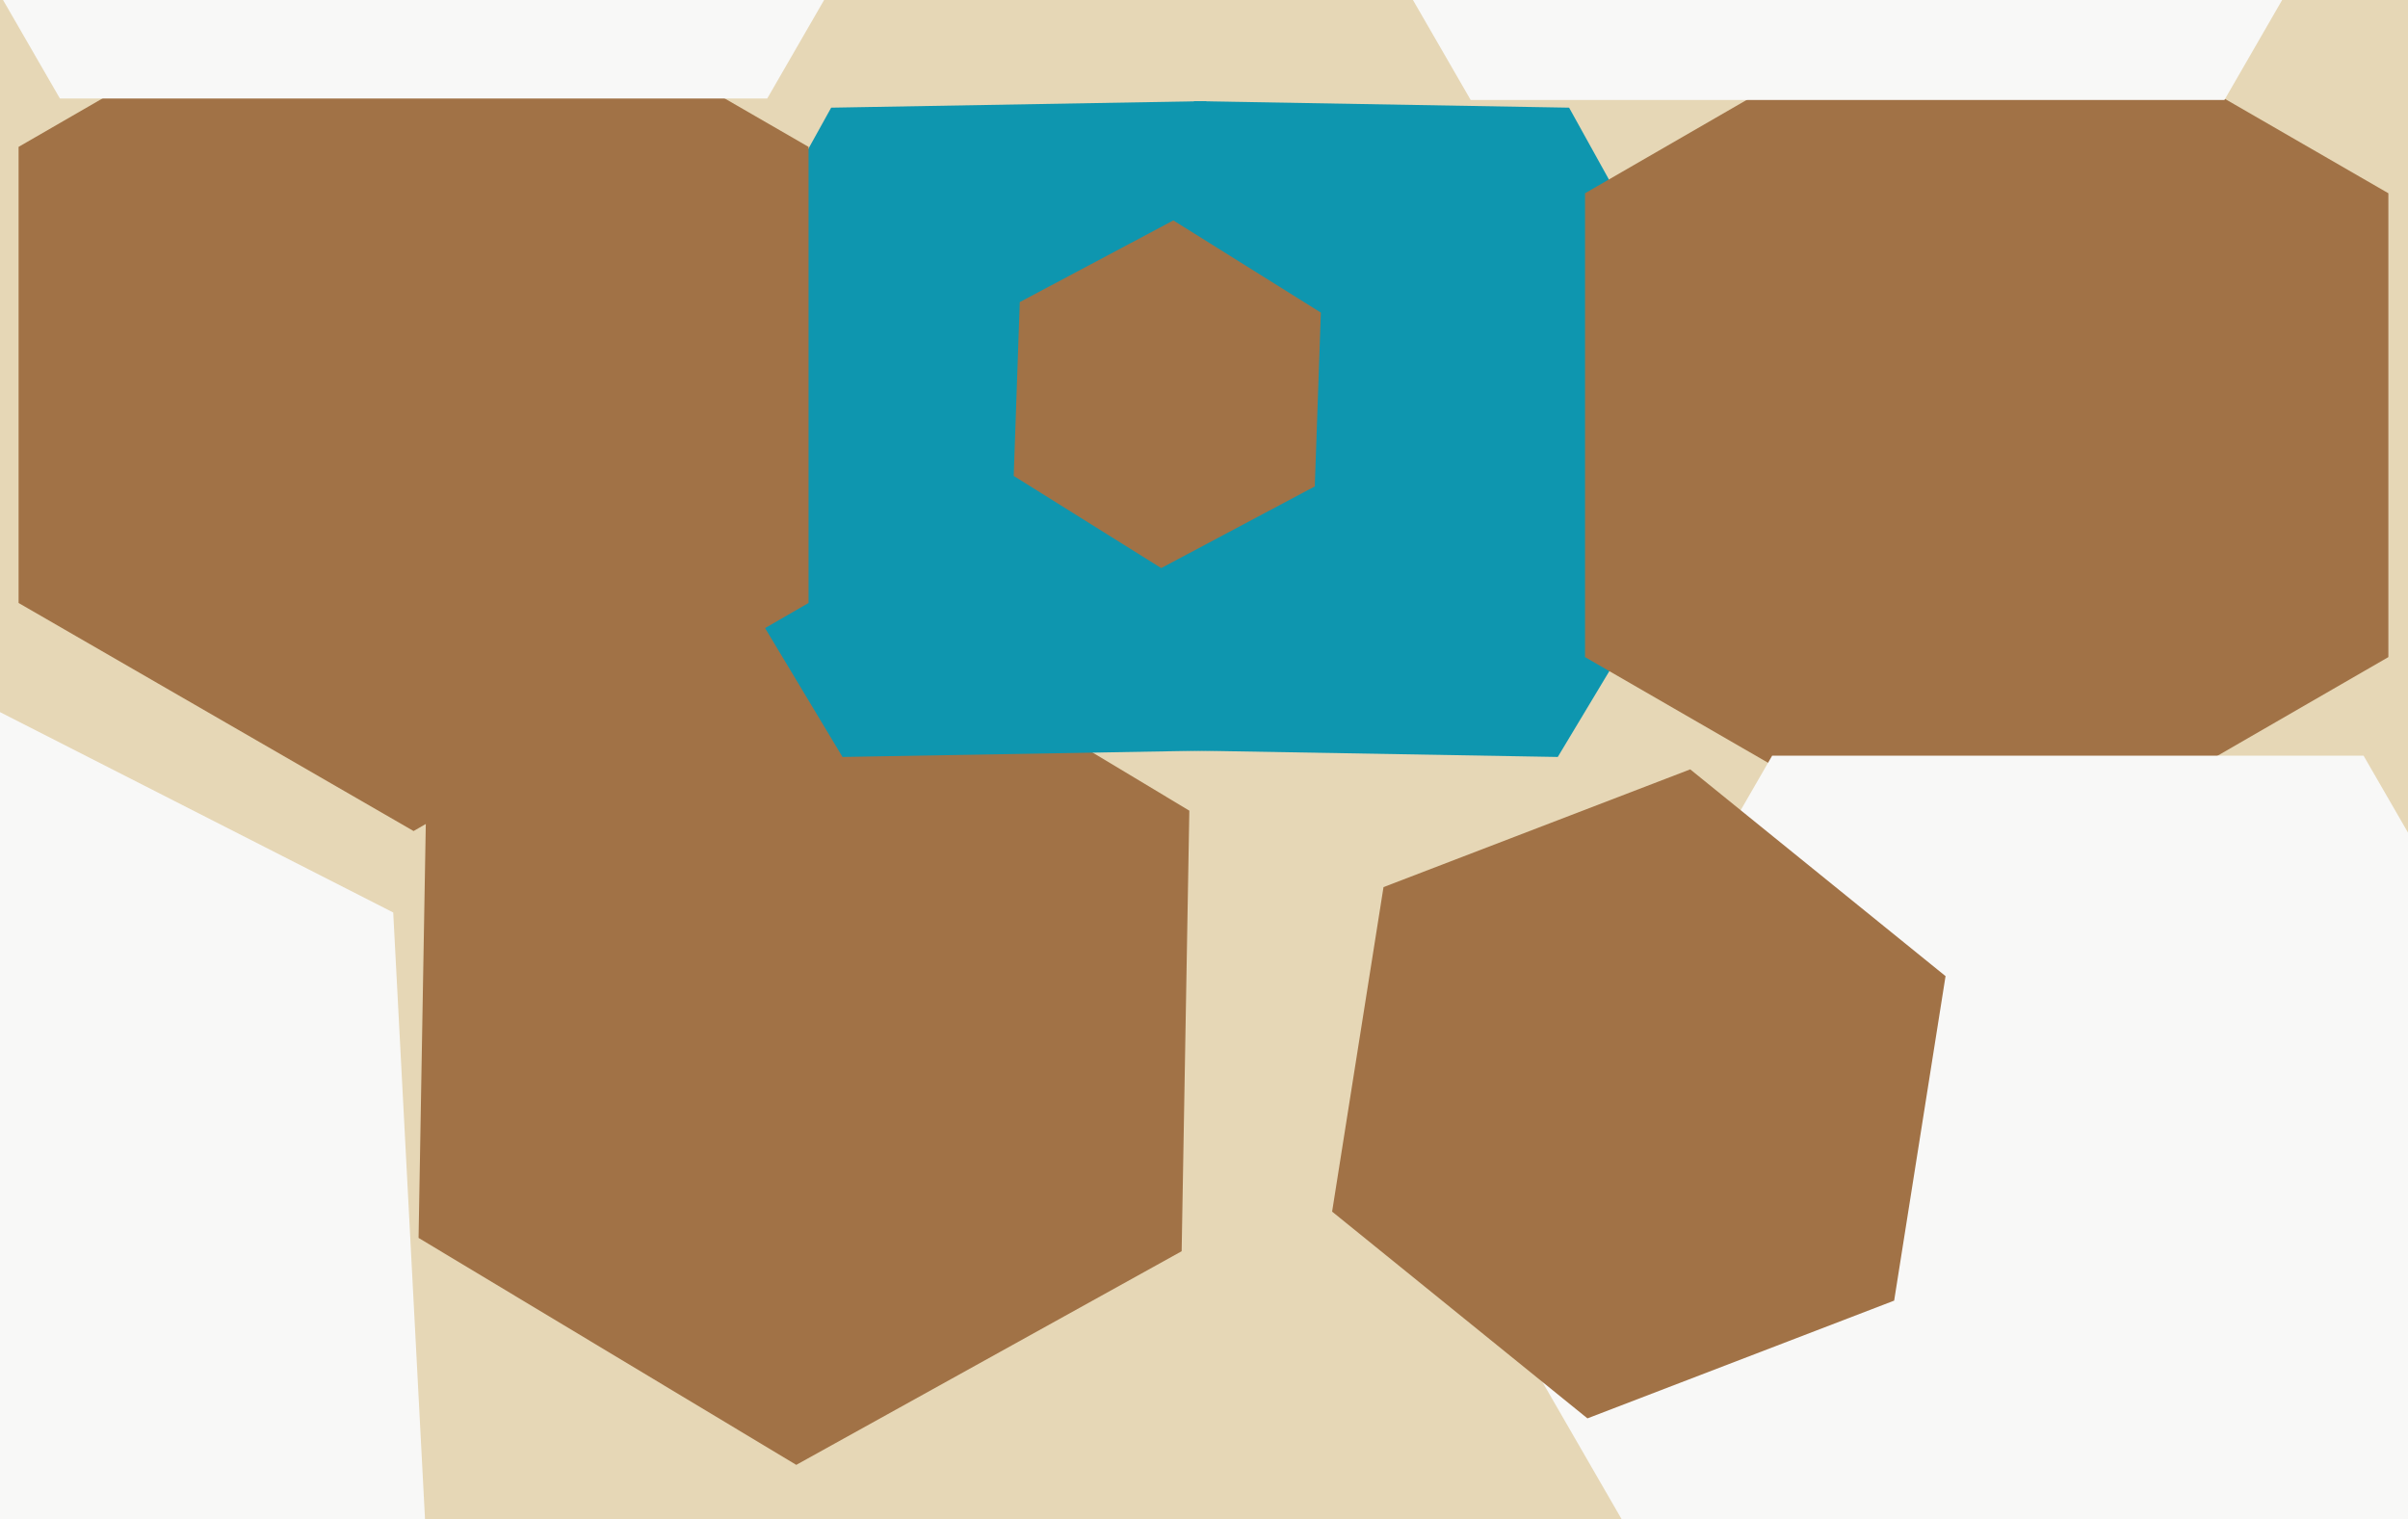
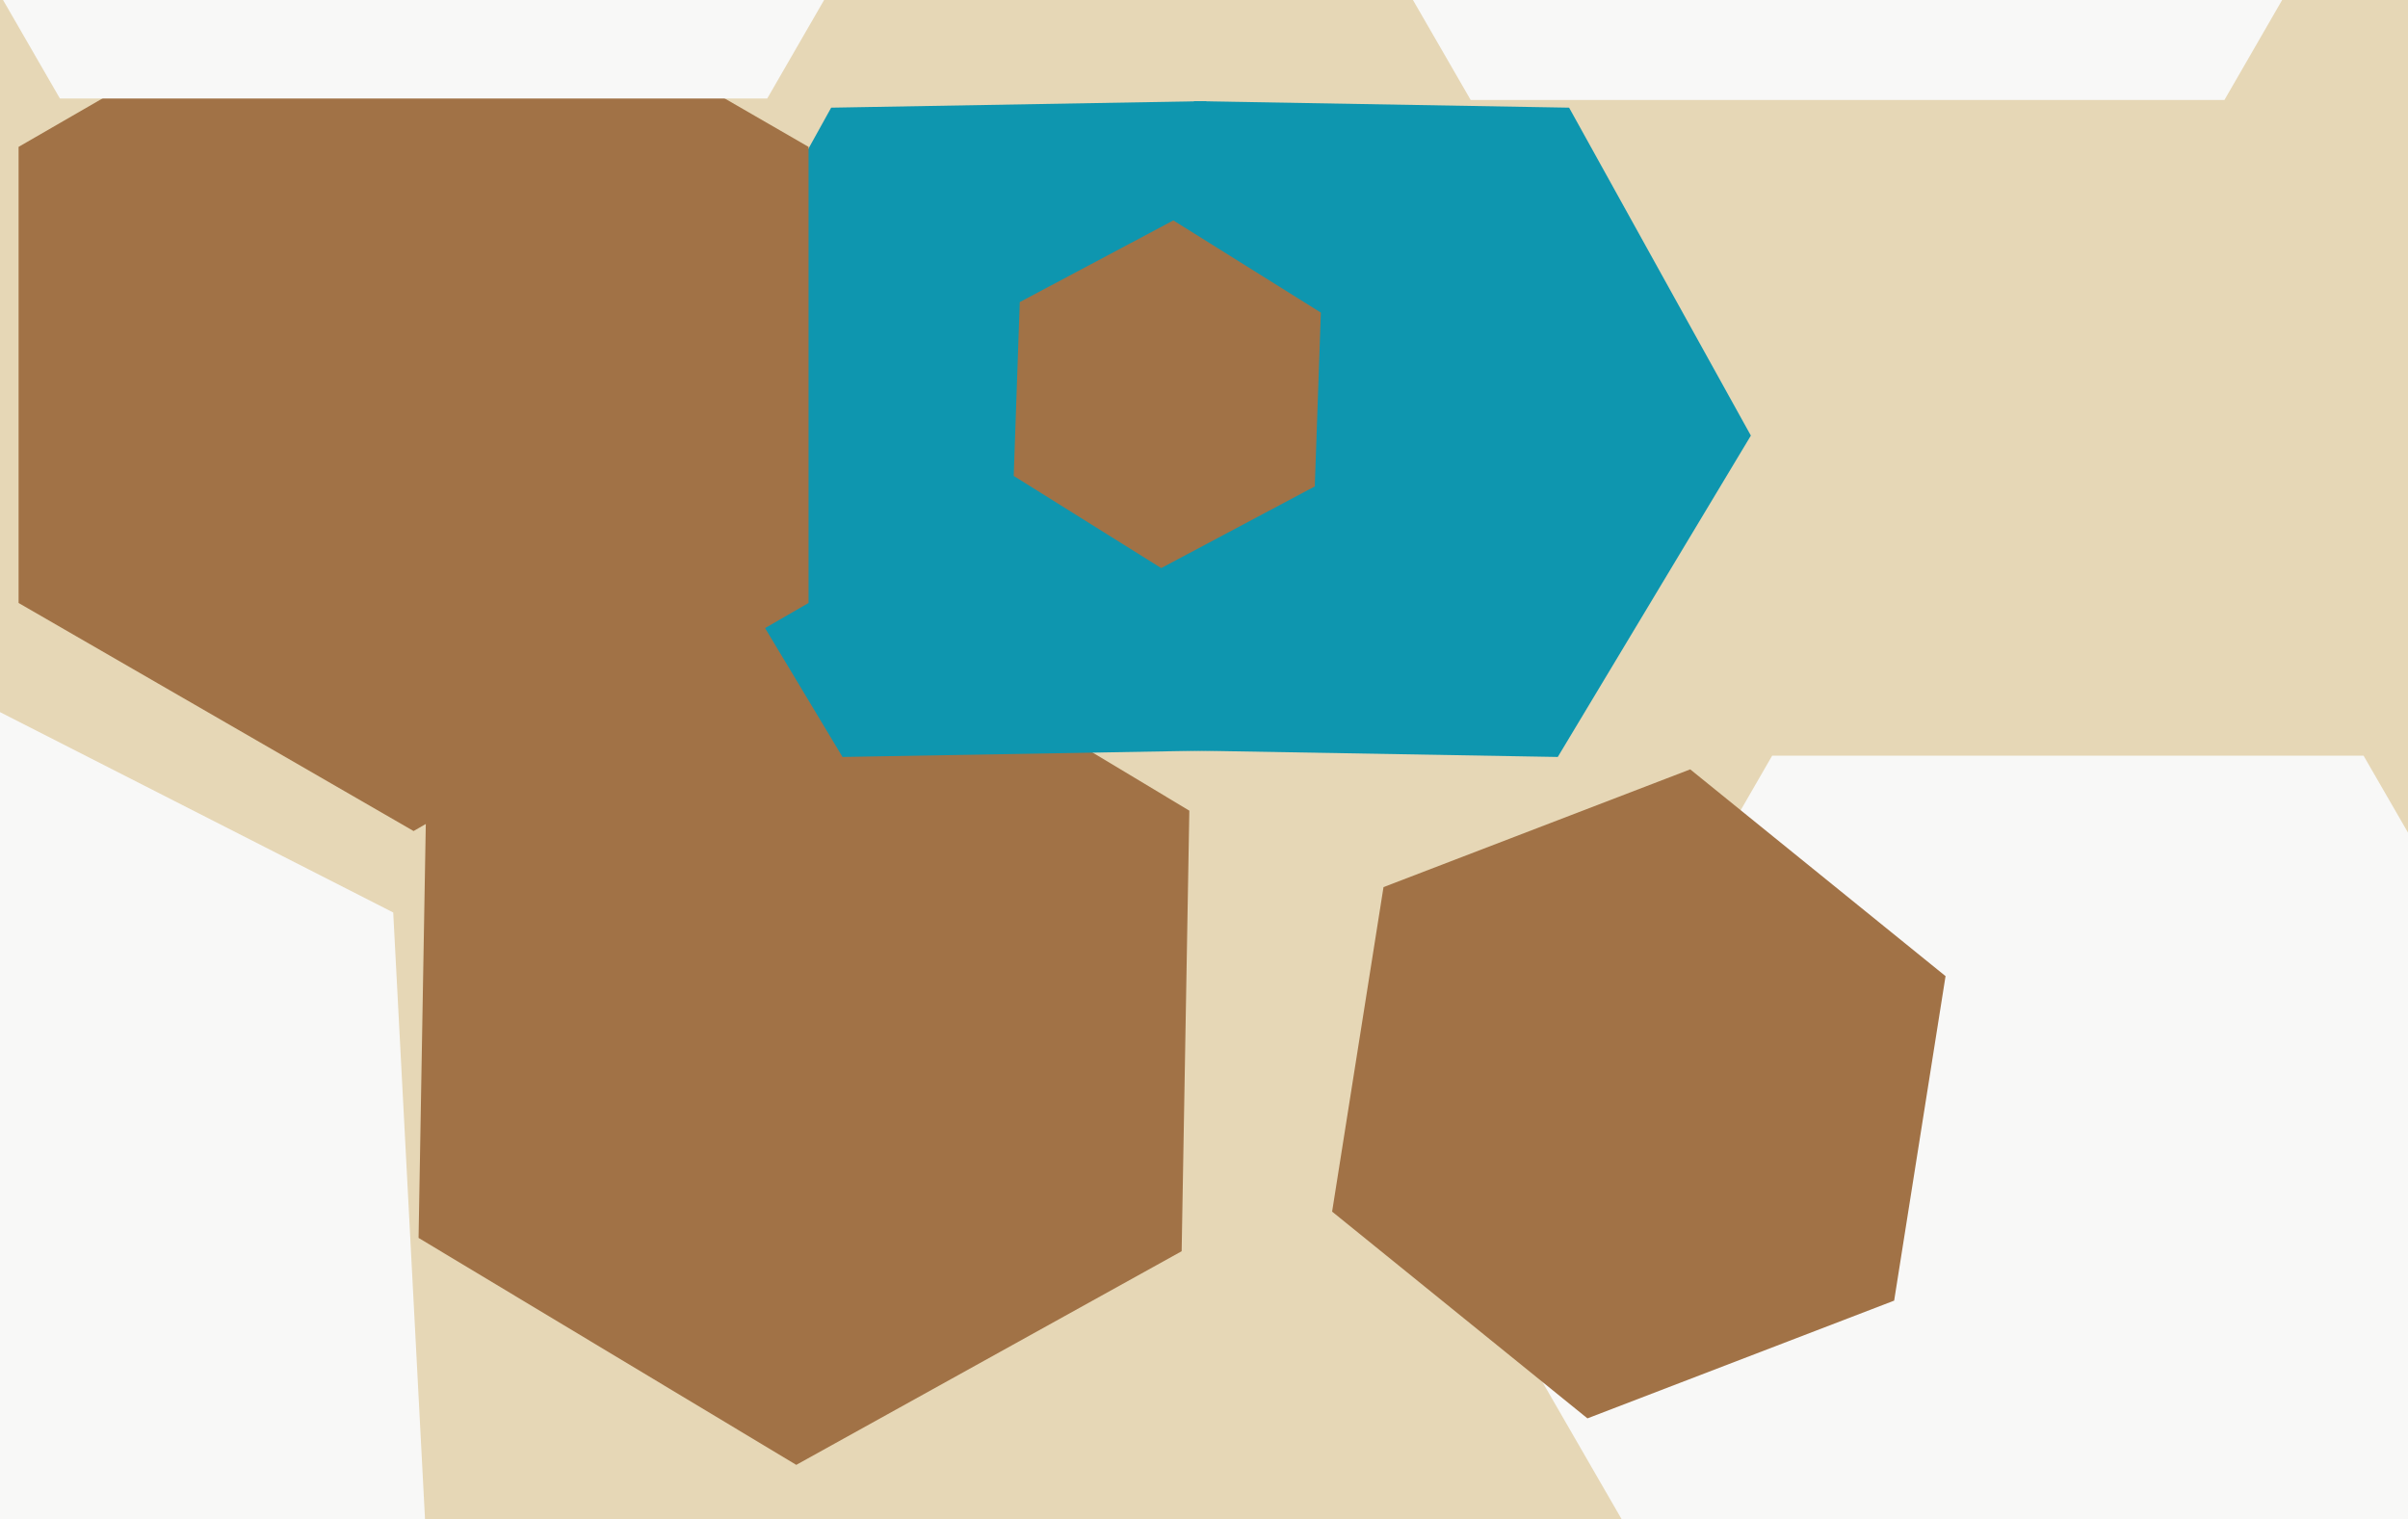
<svg xmlns="http://www.w3.org/2000/svg" width="623px" height="393px">
  <rect width="623" height="393" fill="rgb(230,215,182)" />
  <polygon points="452.985,112.693 403.027,195.838 306.041,194.145 259.015,109.307 308.973,26.162 405.959,27.855" fill="rgb(14,150,175)" />
  <polygon points="305.717,323.714 206.01,378.983 108.293,320.268 110.283,206.286 209.99,151.017 307.707,209.732" fill="rgb(161,114,70)" />
  <polygon points="314.959,194.145 217.973,195.838 168.015,112.693 215.041,27.855 312.027,26.162 361.985,109.307" fill="rgb(14,150,175)" />
  <polygon points="209.191,156.0 107,215.0 4.809,156.0 4.809,38 107,-21.0 209.191,38" fill="rgb(161,114,70)" />
  <polygon points="112.201,435.798 -55.533,544.726 -233.734,453.928 -244.201,254.202 -76.467,145.274 101.734,236.072" fill="rgb(248,248,247)" />
-   <polygon points="617.923,170.0 514.0,230.0 410.077,170.0 410.077,50 514.0,-10.0 617.923,50" fill="rgb(161,114,70)" />
  <polygon points="290.0,-133.0 198.5,25.483 15.5,25.483 -76.0,-133 15.5,-291.483 198.5,-291.483" fill="rgb(248,248,247)" />
  <polygon points="688.0,328.0 611.5,460.502 458.5,460.502 382.0,328.0 458.5,195.498 611.5,195.498" fill="rgb(248,248,247)" />
  <polygon points="340.162,125.846 300.43,146.973 262.267,123.126 263.838,78.154 303.57,57.027 341.733,80.874" fill="rgb(161,114,70)" />
  <polygon points="490.057,336.492 410.703,366.954 344.646,313.461 357.943,229.508 437.297,199.046 503.354,252.539" fill="rgb(161,114,70)" />
  <polygon points="673.0,-143.0 575.5,25.875 380.5,25.875 283.0,-143 380.5,-311.875 575.5,-311.875" fill="rgb(248,248,247)" />
</svg>